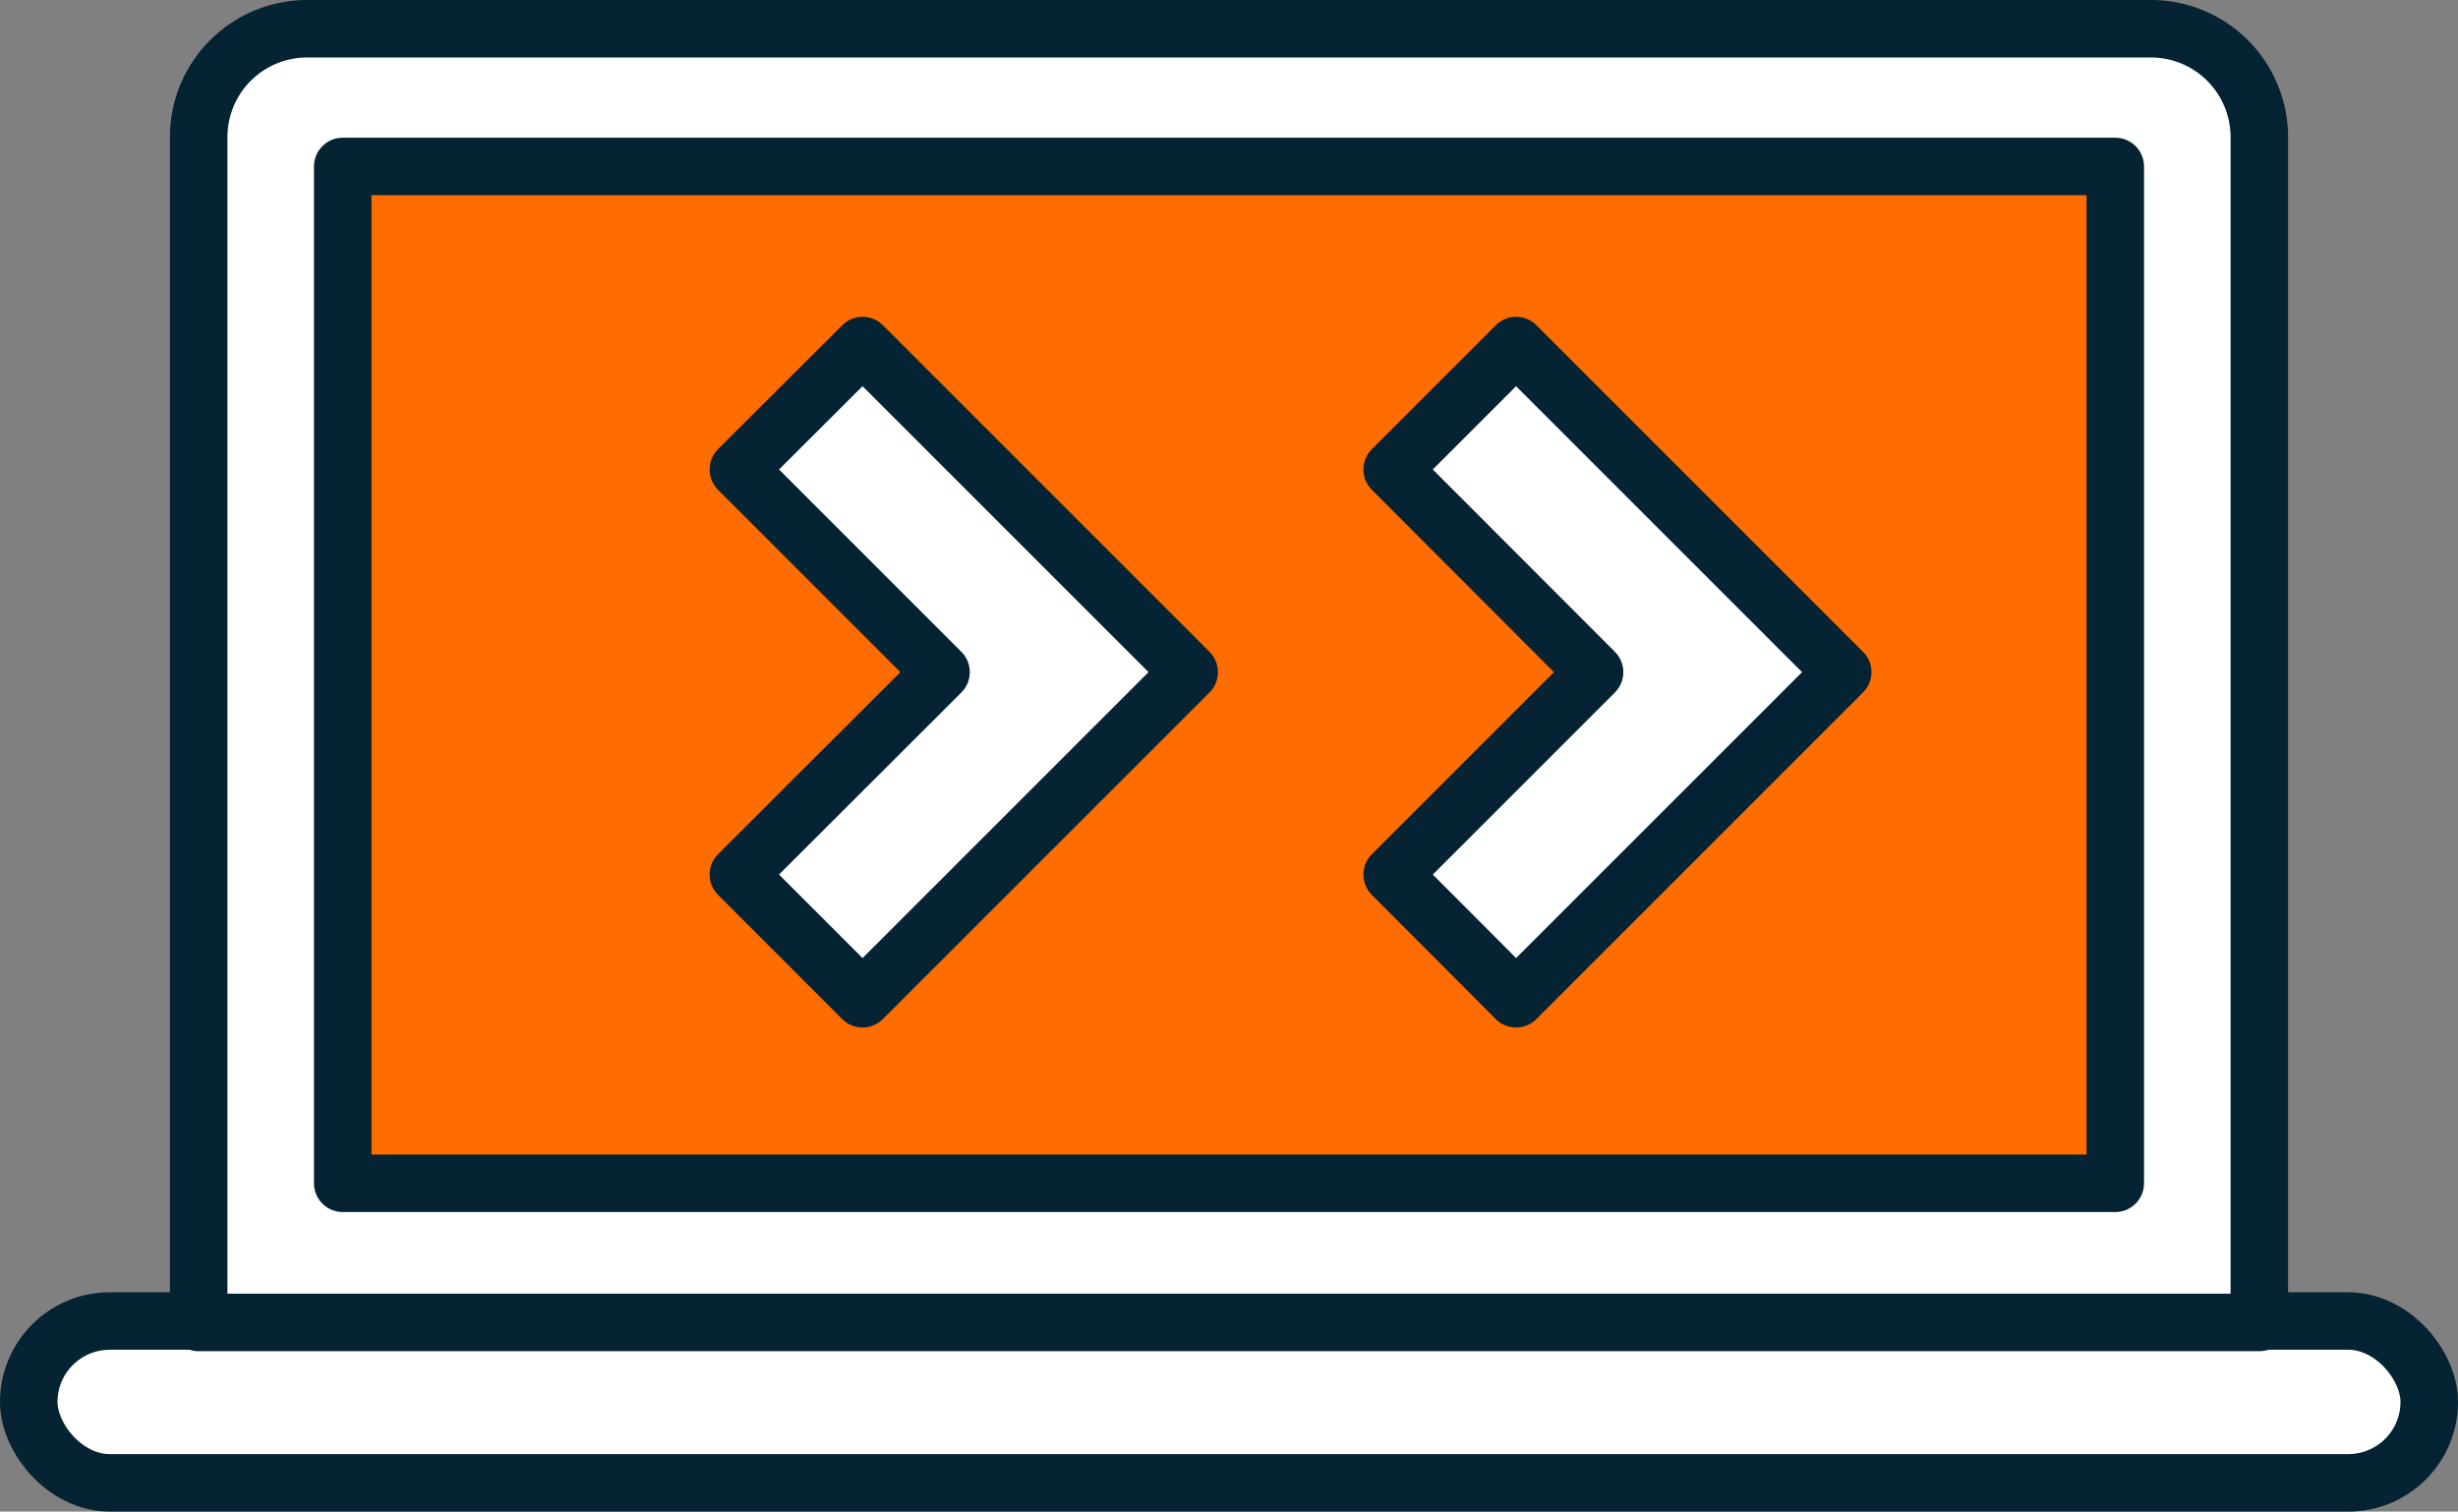
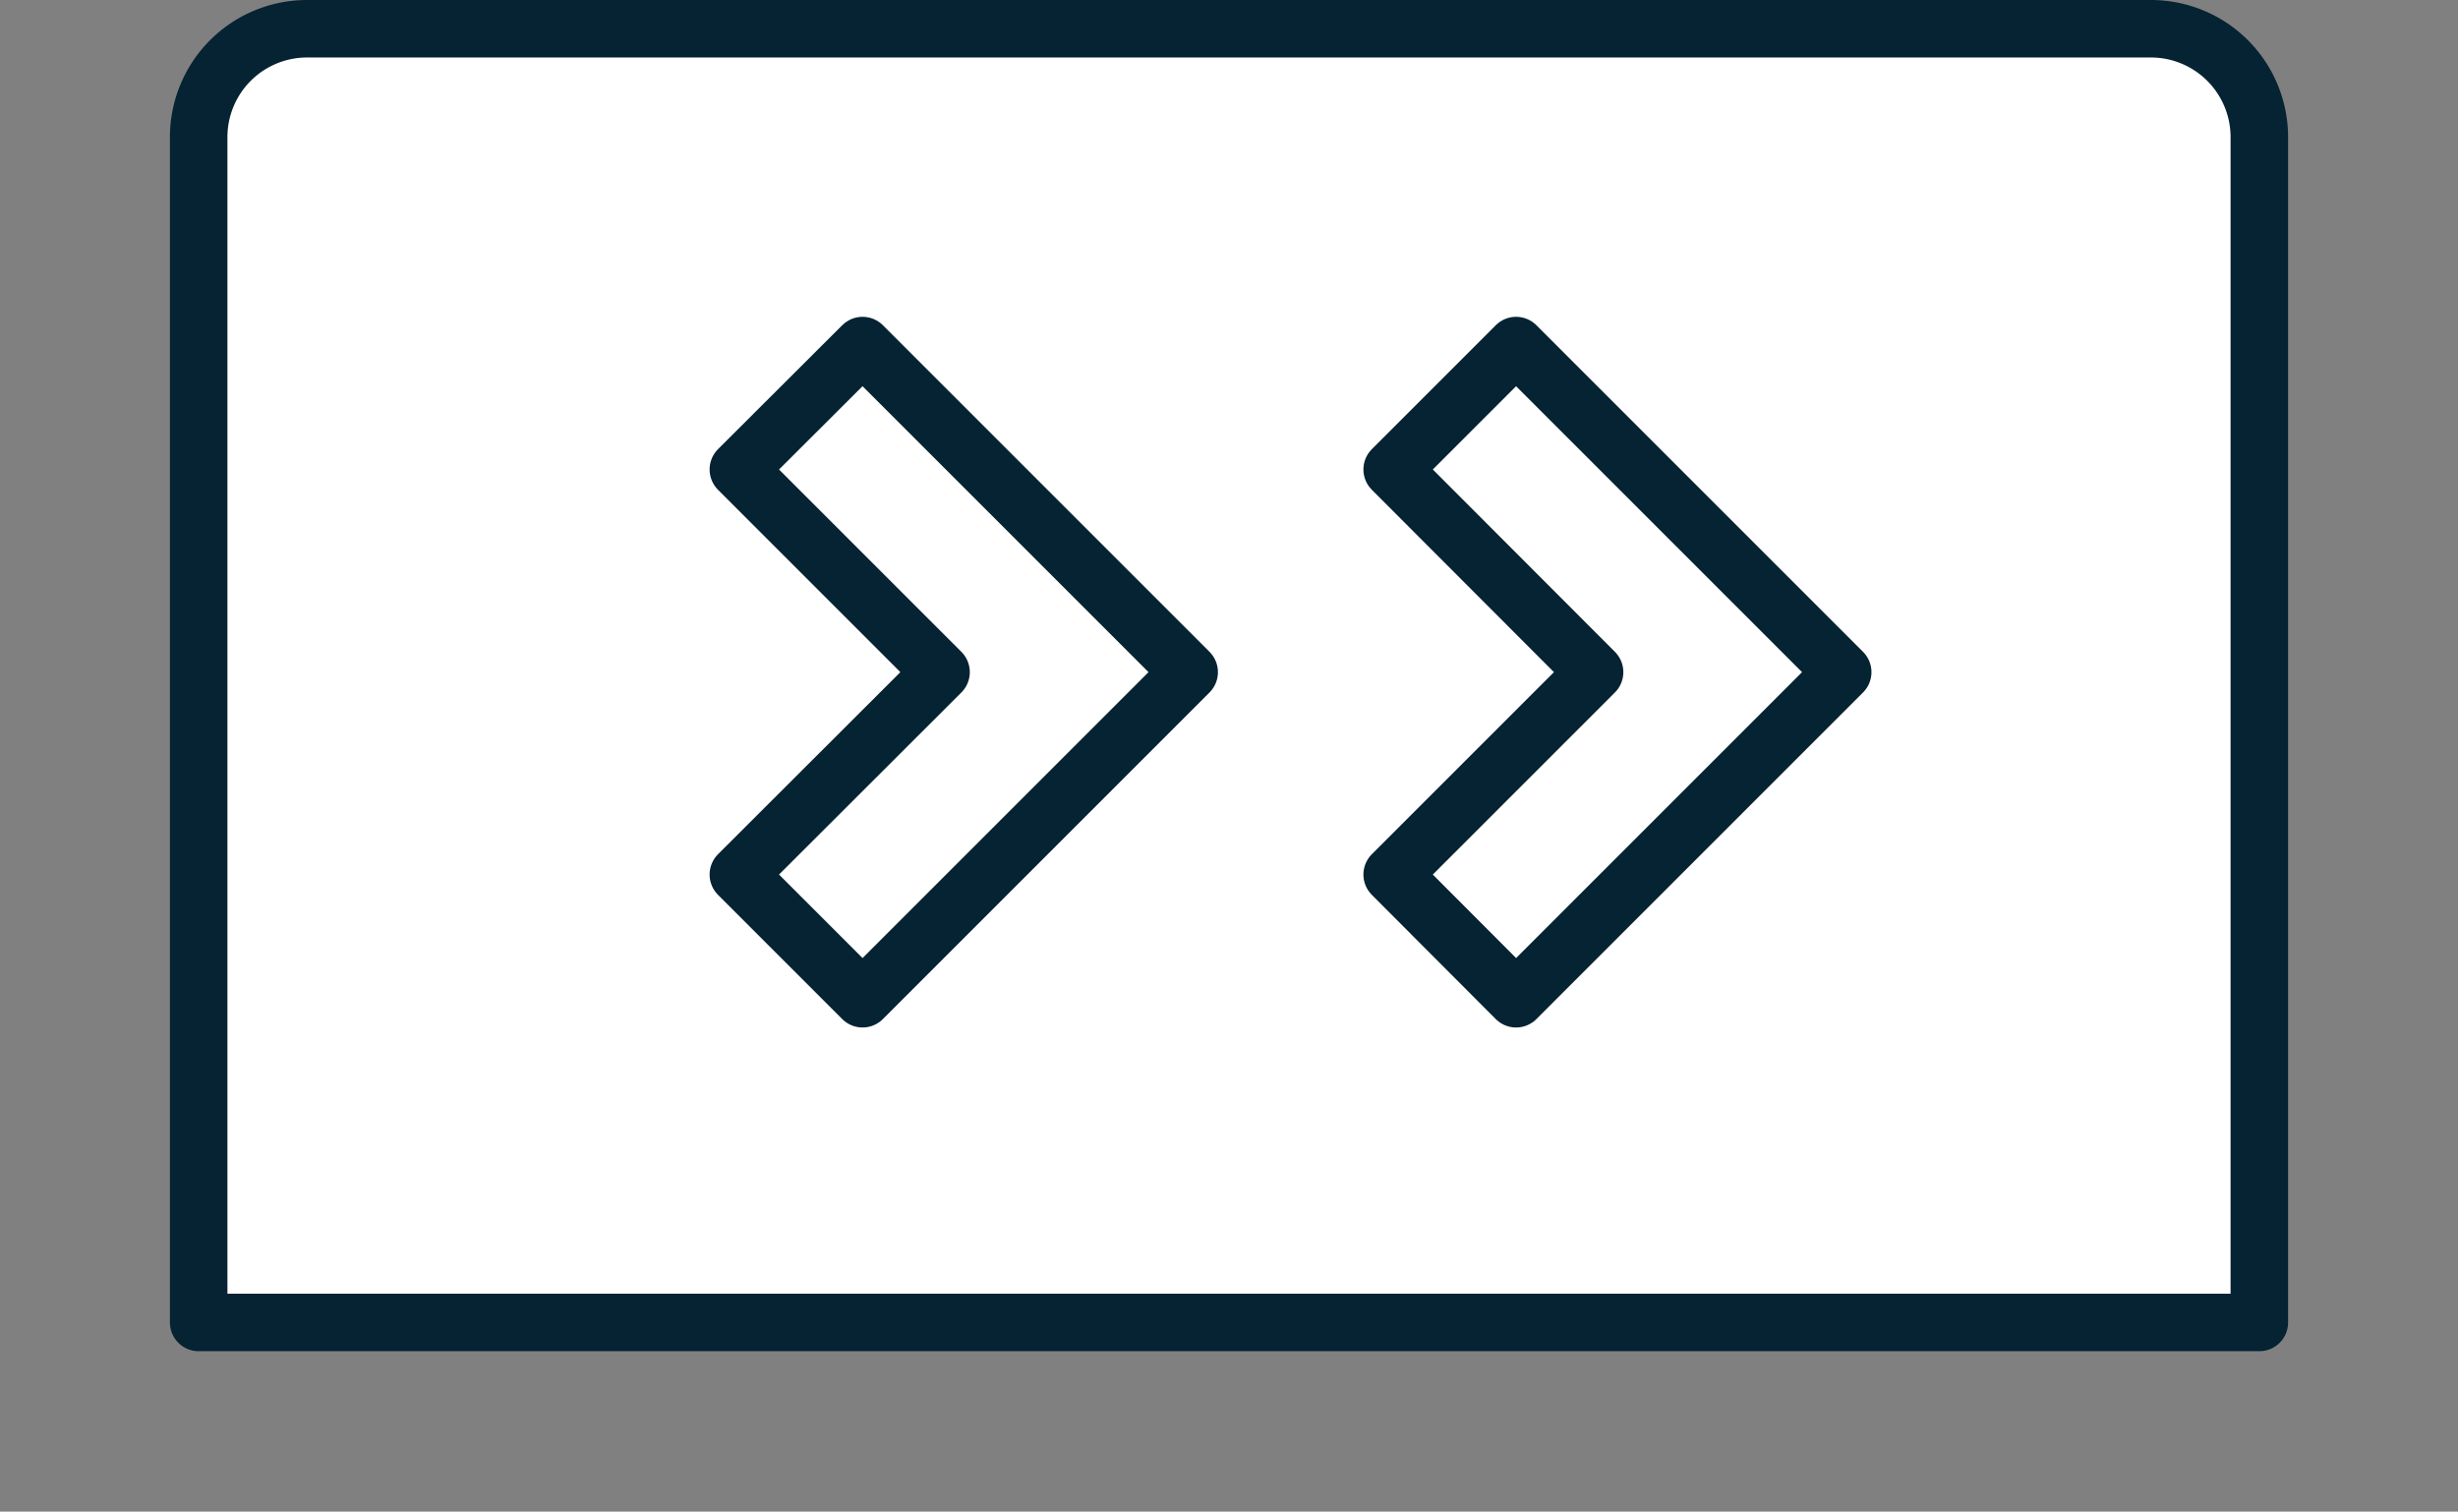
<svg xmlns="http://www.w3.org/2000/svg" viewBox="0 0 85.49 52.58">
  <rect x="0" y="0" width="85.49" height="52.58" fill="#808080" stroke="none" />
  <defs>
    <style>.cls-1{fill:#fff;}.cls-1,.cls-2{stroke:#052332;stroke-linecap:round;stroke-linejoin:round;stroke-width:2px;}.cls-2{fill:#ff6d00;}</style>
  </defs>
  <title>no_code_icon</title>
  <g id="Layer_2" data-name="Layer 2">
    <g id="end_state" data-name="end state">
-       <rect class="cls-1" x="1" y="45.95" width="83.49" height="5.63" rx="2.82" ry="2.82" />
      <path class="cls-1" d="M10.68,1H74.81a3.77,3.77,0,0,1,3.77,3.77V46a0,0,0,0,1,0,0H6.91a0,0,0,0,1,0,0V4.77A3.77,3.77,0,0,1,10.68,1Z" />
-       <rect class="cls-2" x="11.92" y="5.79" width="61.65" height="35.37" />
      <polygon class="cls-1" points="48.42 30.42 55.46 23.38 48.42 16.33 52.73 12.02 64.09 23.38 52.73 34.74 48.42 30.42" />
      <polygon class="cls-1" points="25.68 30.42 32.73 23.38 25.68 16.33 30 12.02 41.36 23.38 30 34.74 25.68 30.42" />
    </g>
  </g>
</svg>